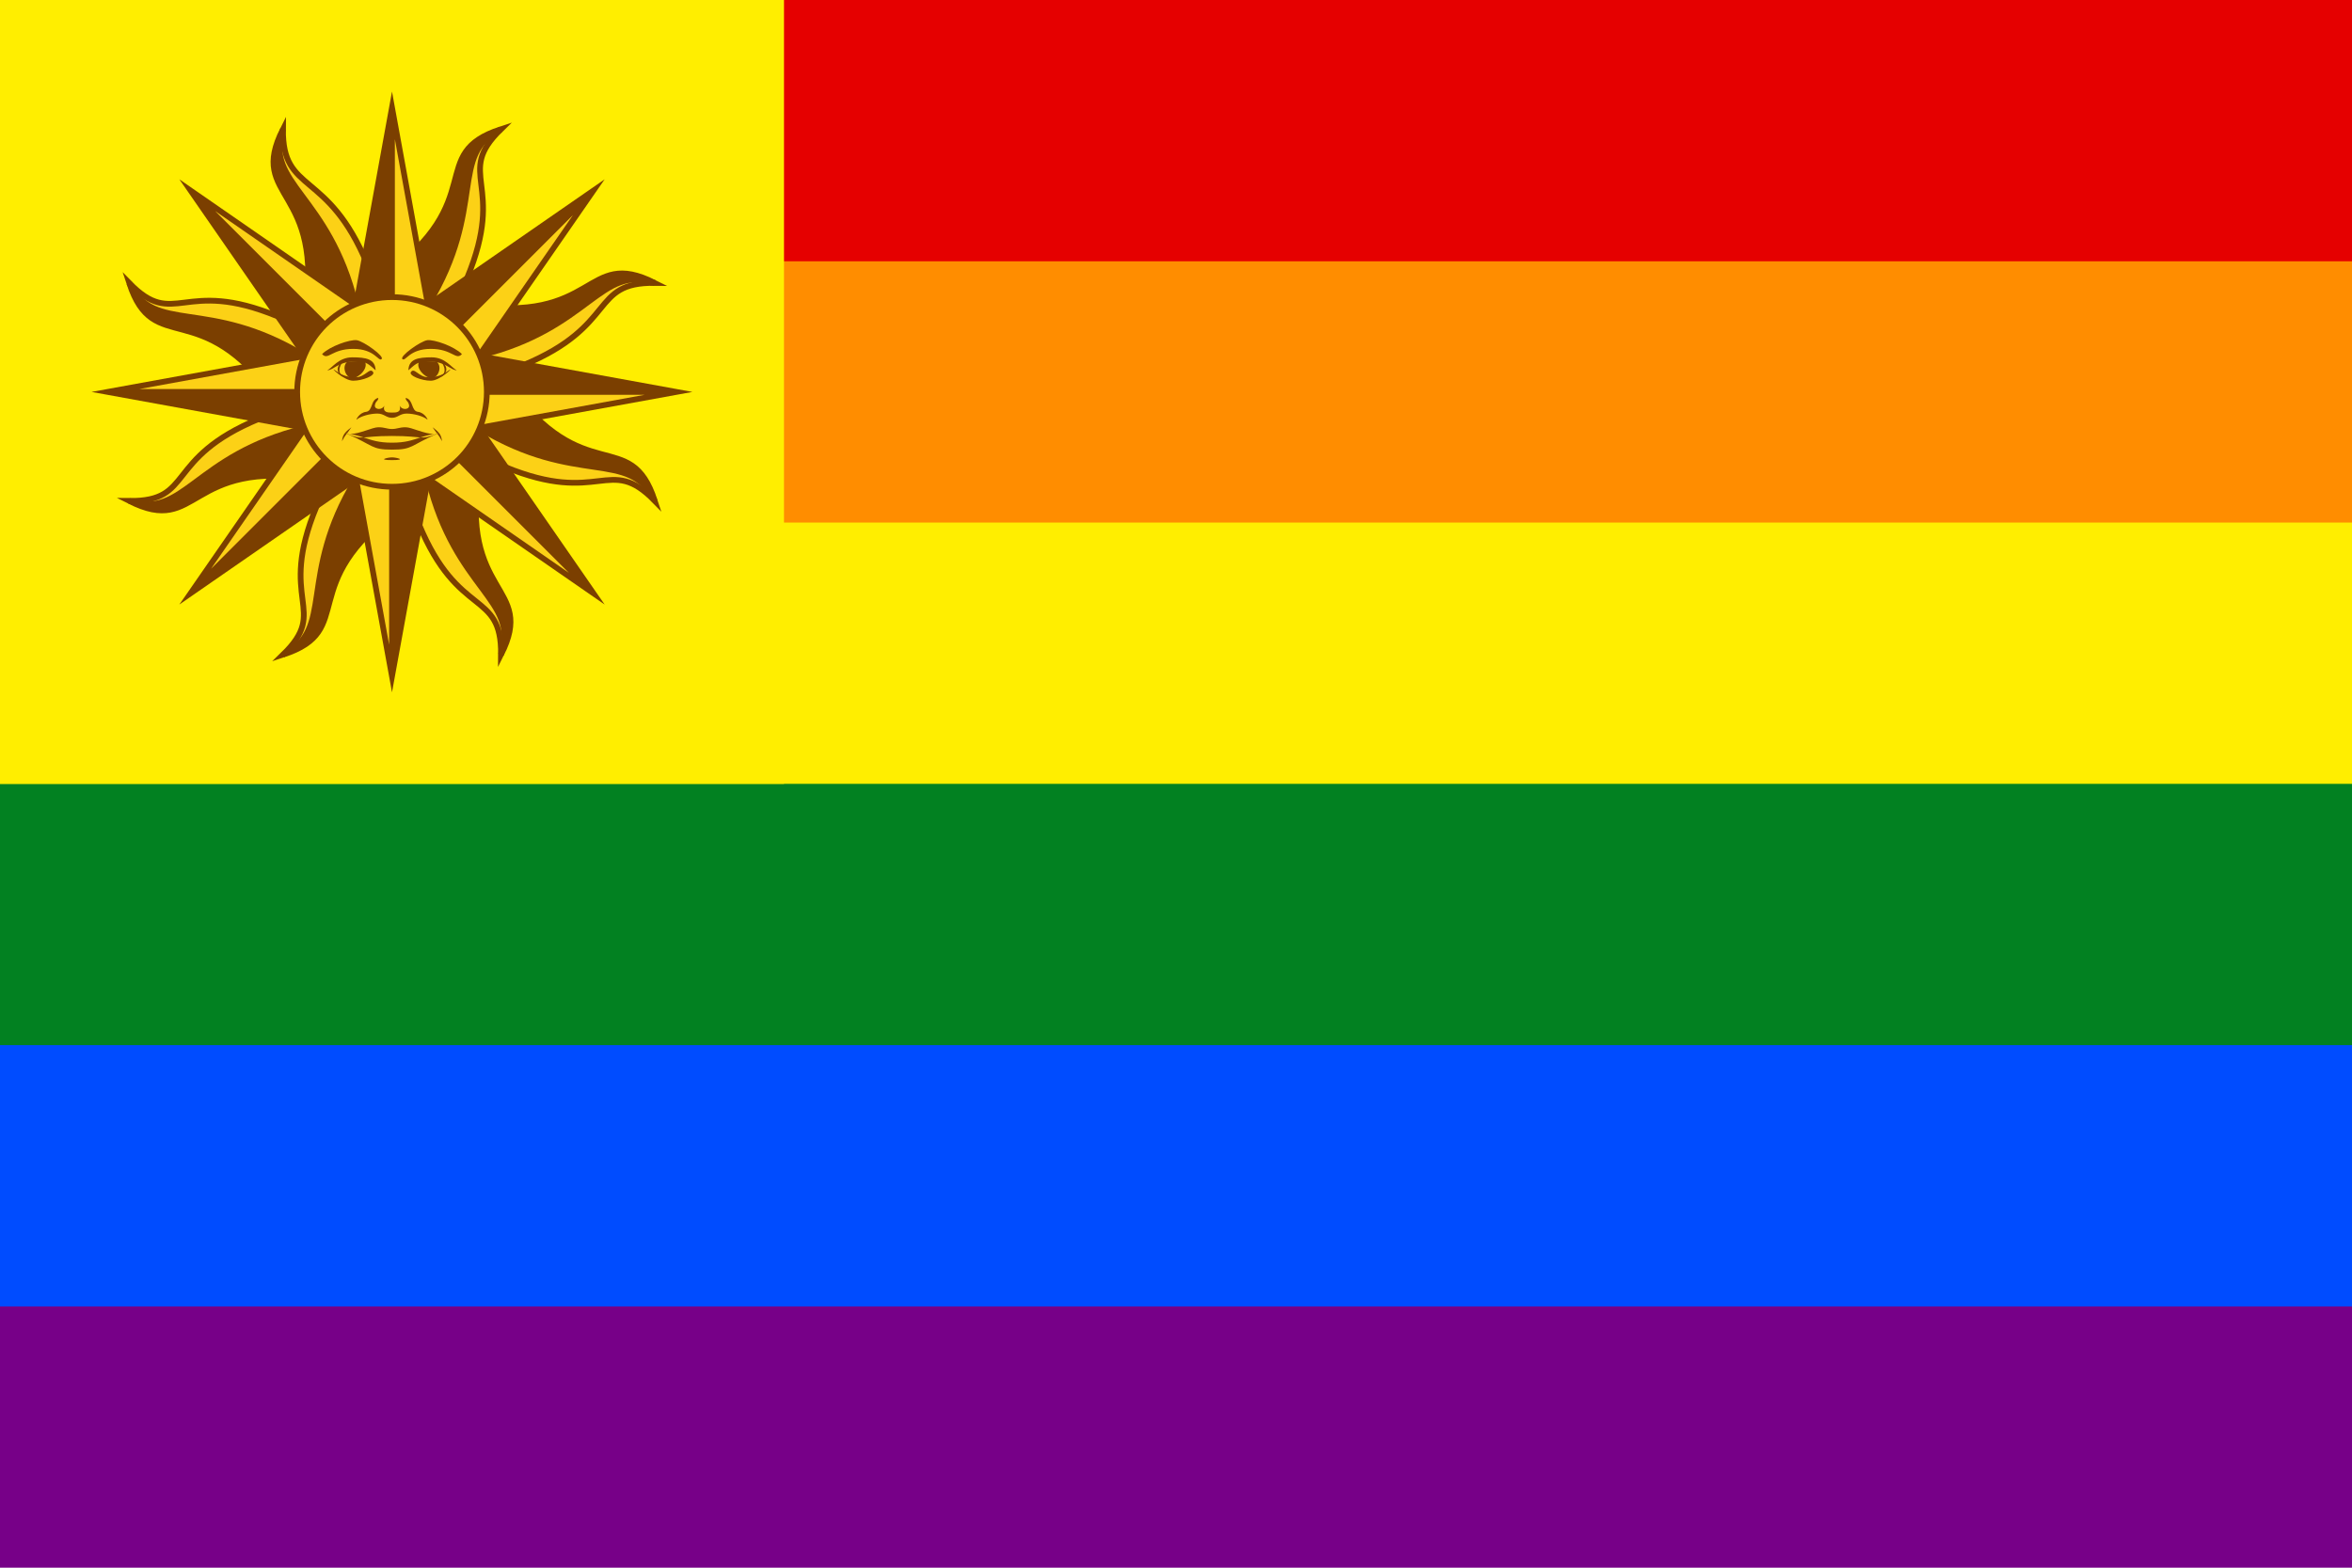
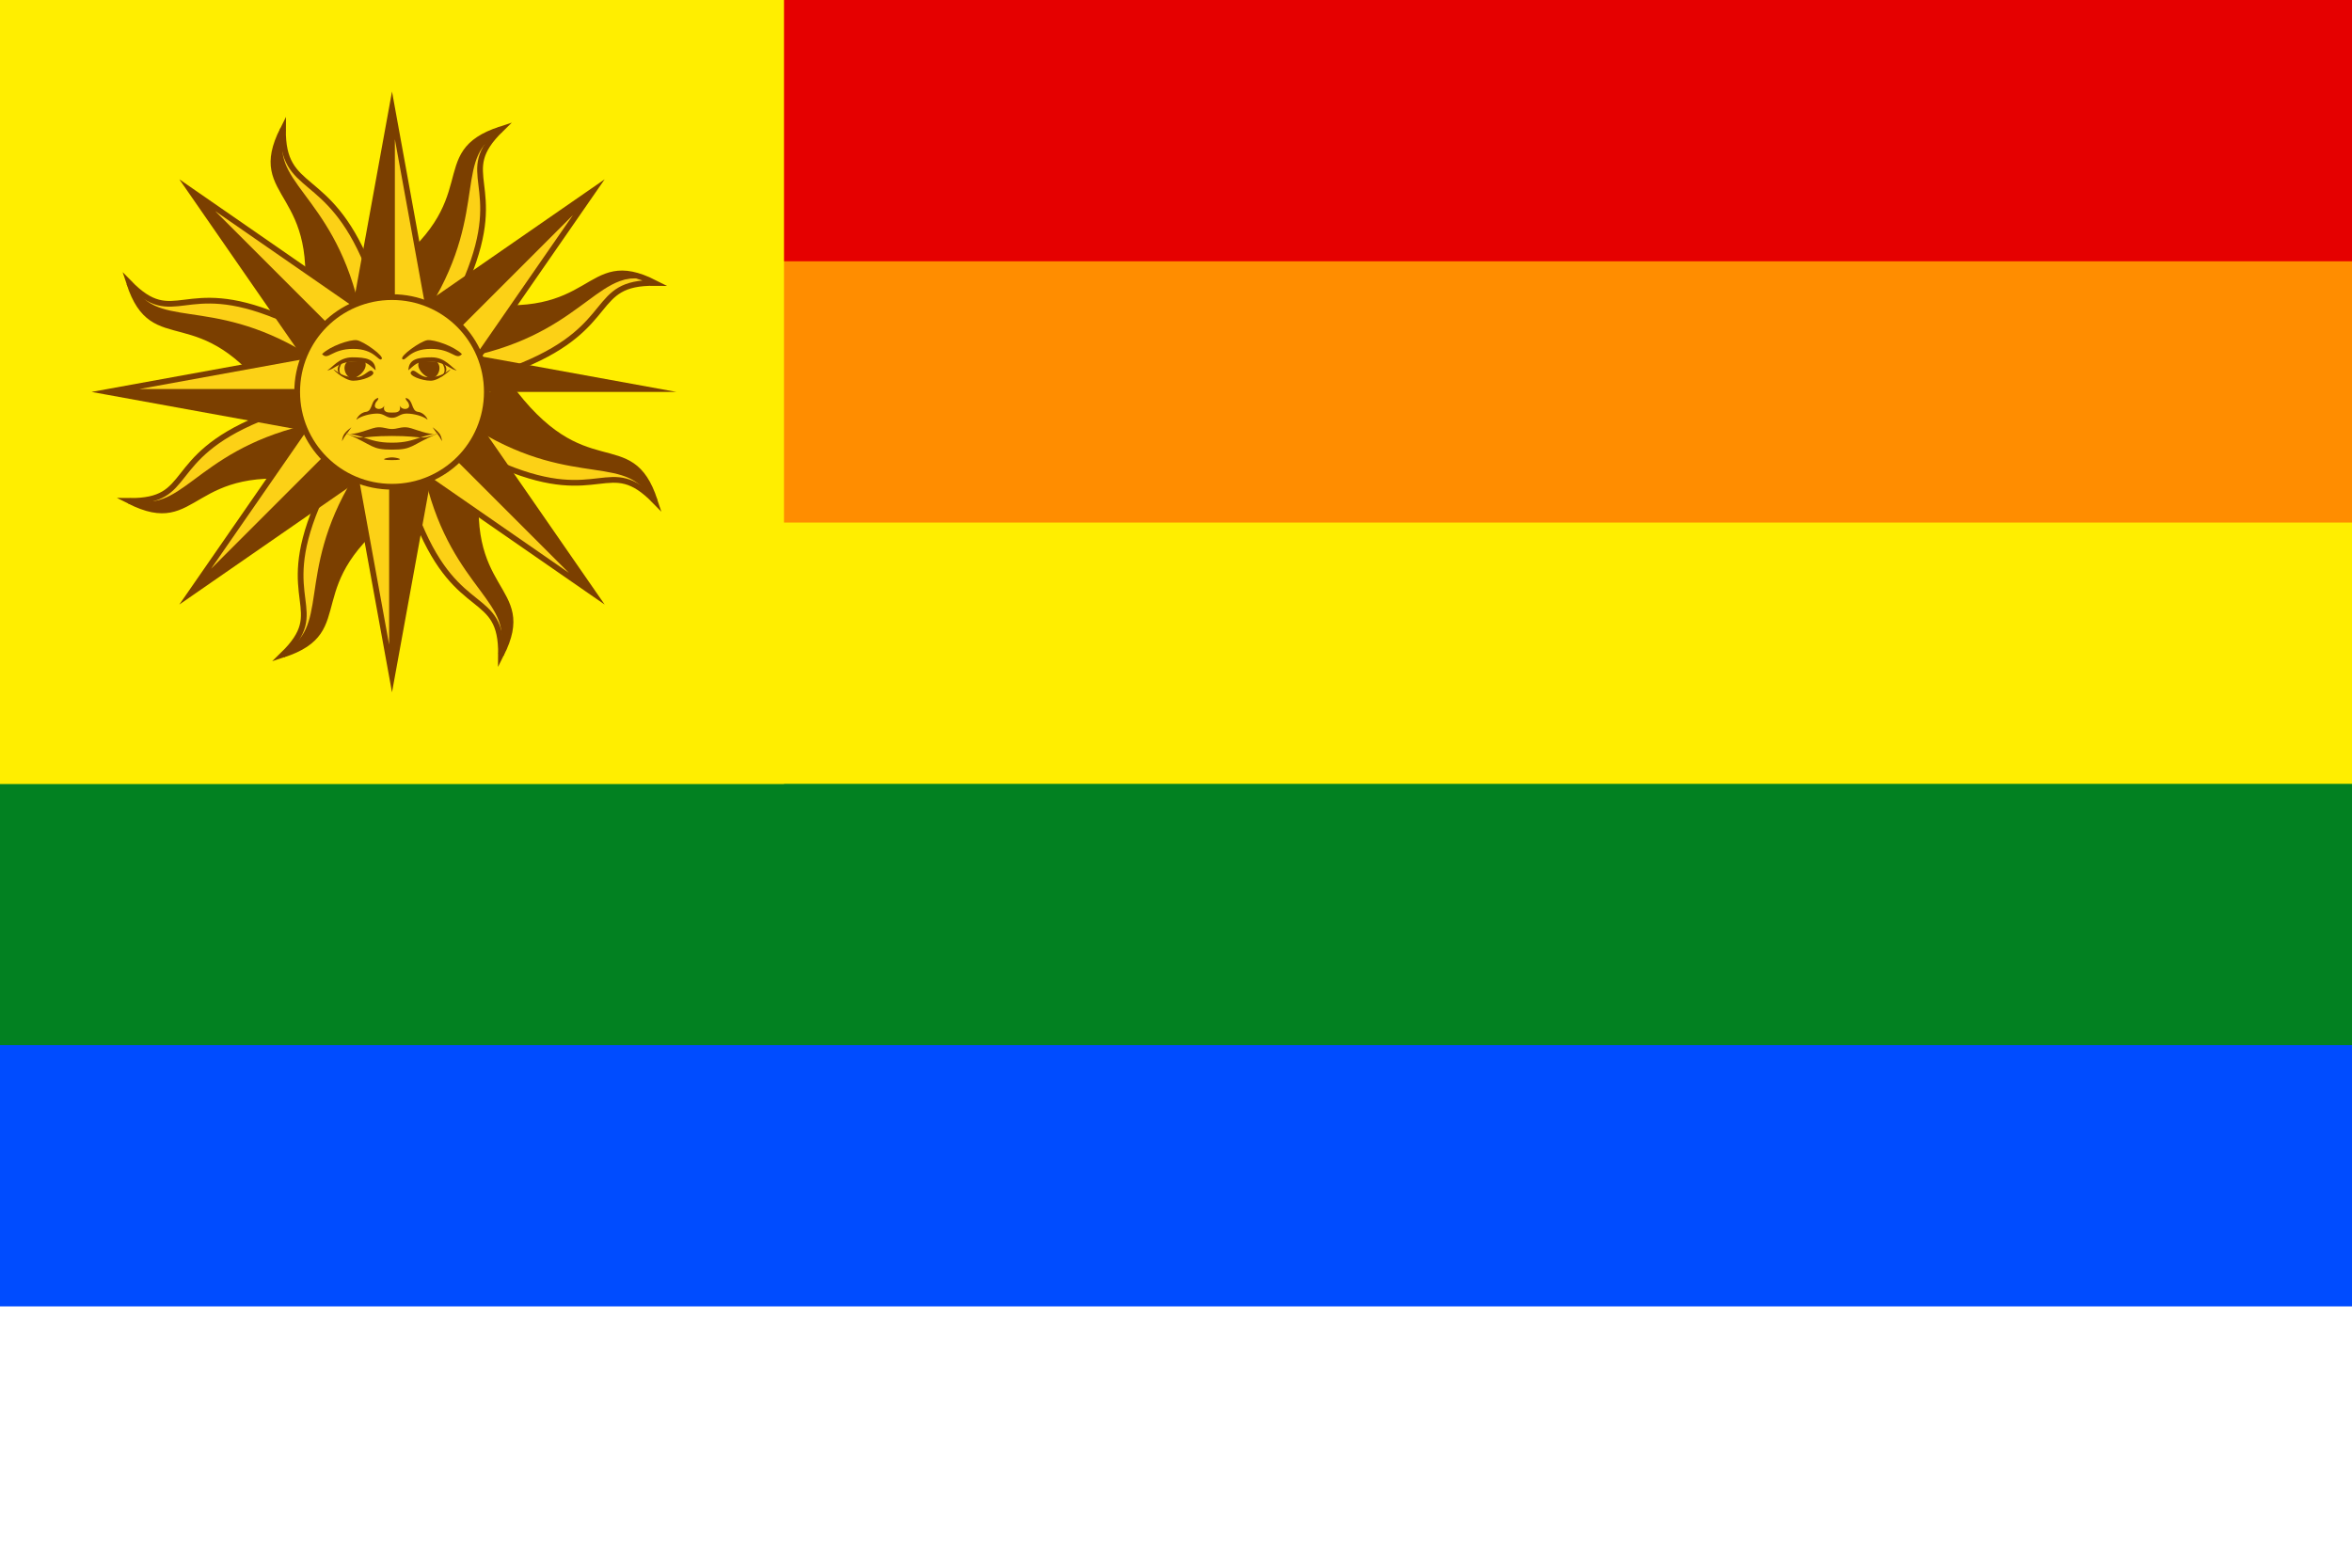
<svg xmlns="http://www.w3.org/2000/svg" version="1.2" viewBox="0 0 945 630" width="945" height="630">
  <style>
		.s0 { fill: #770088 } 
		.s1 { fill: #004cff } 
		.s2 { fill: #028121 } 
		.s3 { fill: #ffee00 } 
		.s4 { fill: #ff8d00 } 
		.s5 { fill: #e50000 } 
		.s6 { fill: #fcd116;stroke: #7b3f00;stroke-linecap: square;stroke-miterlimit:20;stroke-width: 2.3 } 
		.s7 { fill: #7b3f00;stroke: #7b3f00;stroke-linecap: square;stroke-miterlimit:20;stroke-width: 1.1 } 
		.s8 { fill: none;stroke: #7b3f00;stroke-miterlimit:20;stroke-width: 2.3 } 
		.s9 { fill: #fcd116;stroke: #7b3f00;stroke-miterlimit:20;stroke-width: 2.3 } 
		.s10 { fill: #7b3f00 } 
	</style>
-   <path class="s0" d="m0 0h945v630h-945z" />
  <path class="s1" d="m0 0h945v525h-945z" />
  <path class="s2" d="m0 0h945v420h-945z" />
  <path class="s3" d="m0 0h945v315h-945z" />
  <path class="s4" d="m0 0h945v210h-945z" />
  <path class="s5" d="m0 0h945v105h-945z" />
  <path class="s3" d="m0 0h315v315h-315z" />
  <g>
    <g>
      <g>
        <path class="s6" d="m150.4 188.3l10.4 15.6c-42.9 31-16.7 49.3-47.1 59.2 18.9-18.4-2.5-21.2 13.5-59.6" />
        <g>
          <path class="s6" d="m130.7 174.2l-3.7 18.4c-52.2-8.4-46.7 23.1-75.1 8.7 26.3 0.3 13.8-17.1 52.2-33" />
          <path class="s7" d="m130.7 174.2l-8.2-1.4v0.3c-21.9 5.4-33.8 14.5-43.2 21.4-4.6 3.4-8.7 6.4-13 8q-1.1 0.4-2.2 0.7-1.2 0.2-2.3 0.4-1.2 0.1-2.3 0.1-1.2 0-2.3-0.1c22.7 8 21.2-18.8 69.8-11z" />
          <path fill-rule="evenodd" class="s8" d="m122.3 172.1c-44.3 10.8-48.5 36.9-70.4 29.2" />
        </g>
        <path class="s9" d="m157.5 157.5l-14.7-14.7-66.2 95.6 95.6-66.2-14.7-14.7-80.9 80.9" />
        <g>
          <g>
            <g>
              <path class="s6" d="m126.7 150.4l-15.6 10.4c-31-42.9-49.3-16.7-59.2-47.1 18.4 18.9 21.4-2.4 59.8 13.5" />
              <path class="s7" d="m126.7 150.4l-4.8-6.9-0.2 0.3c-19.3-11.7-34.1-13.7-45.6-15.4-5.8-0.9-10.7-1.6-14.9-3.6q-1.1-0.5-2.1-1.1-0.9-0.6-1.8-1.3-1-0.7-1.8-1.5-0.8-0.8-1.5-1.7c10.3 21.7 28.2 1.7 57.1 41.6z" />
              <path fill-rule="evenodd" class="s8" d="m122.3 142.9c-39-23.6-60.4-8.1-70.4-29.2" />
            </g>
            <path class="s9" d="m157.5 157.5v-20.8l-114.3 20.8 114.3 20.8v-20.8h-114.3" />
            <path class="s10" d="m157.5 157.5v20.8-20.8h-114.3l114.3 20.8" />
          </g>
          <g>
            <g>
              <path class="s6" d="m140.8 130.7l-18.4-3.7c8.4-52.2-23.1-46.7-8.7-75.1-0.3 26.3 18 15.9 33.9 54.4" />
              <path class="s7" d="m140.8 130.7l1.4-8.2h-0.3c-5.4-21.9-14.5-33.8-21.4-43.2-3.4-4.6-6.4-8.7-8-13q-0.4-1.1-0.7-2.2-0.2-1.2-0.4-2.3-0.1-1.2-0.1-2.3 0-1.2 0.1-2.3c-8 22.7 18.8 21.2 11 69.8z" />
              <path fill-rule="evenodd" class="s8" d="m142.9 122.3c-10.8-44.3-36.9-48.5-29.2-70.4" />
            </g>
            <path class="s9" d="m157.5 157.5l14.7-14.7-95.6-66.2 66.2 95.6 14.7-14.7-80.9-80.9" />
            <path class="s10" d="m157.5 157.5l-14.7 14.7 14.7-14.7-80.9-80.9 66.2 95.6" />
          </g>
          <g>
            <g>
              <path class="s6" d="m164.6 126.7l-10.4-15.6c42.9-31 16.7-49.3 47.1-59.2-18.9 18.4 2.3 21.4-13.6 59.8" />
              <path class="s7" d="m164.6 126.7l6.9-4.8-0.3-0.2c11.7-19.3 13.7-34.1 15.4-45.6 0.9-5.8 1.6-10.7 3.6-14.9q0.5-1.1 1.1-2.1 0.6-0.9 1.3-1.8 0.7-1 1.5-1.8 0.8-0.8 1.7-1.5c-21.7 10.3-1.7 28.2-41.6 57.1z" />
              <path fill-rule="evenodd" class="s8" d="m172.1 122.3c23.6-39 8.1-60.4 29.2-70.4" />
            </g>
            <path class="s9" d="m157.5 157.5h20.8l-20.8-114.3-20.8 114.3h20.8v-114.3" />
            <path class="s10" d="m157.5 157.5h-20.8 20.8v-114.3l-20.8 114.3" />
            <g>
              <g>
                <path class="s6" d="m184.3 140.8l3.7-18.4c52.2 8.4 46.7-23.1 75.1-8.7-26.3-0.3-14.6 17.2-53 33.1" />
                <path class="s7" d="m184.3 140.8l8.2 1.4v-0.3c21.9-5.4 33.8-14.5 43.2-21.4 4.6-3.4 8.7-6.4 13-8q1.1-0.4 2.2-0.7 1.2-0.2 2.3-0.4 1.2-0.1 2.3-0.1 1.2 0 2.3 0.1c-22.7-8-21.2 18.8-69.8 11z" />
-                 <path fill-rule="evenodd" class="s8" d="m192.7 142.9c44.3-10.8 48.5-36.9 70.4-29.2" />
              </g>
              <path class="s9" d="m157.5 157.5l14.7 14.7 66.2-95.6-95.6 66.2 14.7 14.7 80.9-80.9" />
              <path class="s10" d="m157.5 157.5l-14.7-14.7 14.7 14.7 80.9-80.9-95.6 66.2" />
            </g>
          </g>
          <g>
            <g>
              <path class="s6" d="m188.3 164.6l15.6-10.4c31 42.9 49.3 16.7 59.2 47.1-18.4-18.9-21.8 2.2-60.3-13.7" />
              <path class="s7" d="m188.3 164.6l4.8 6.9 0.2-0.3c19.3 11.7 34.1 13.7 45.6 15.4 5.8 0.9 10.7 1.6 14.9 3.6q1.1 0.5 2.1 1.1 0.9 0.6 1.8 1.3 1 0.7 1.8 1.5 0.8 0.8 1.5 1.7c-10.3-21.7-28.2-1.7-57.1-41.6z" />
              <path fill-rule="evenodd" class="s8" d="m192.7 172.1c39 23.6 60.4 8.1 70.4 29.2" />
            </g>
-             <path class="s9" d="m157.5 157.5v20.8l114.3-20.8-114.3-20.8v20.8h114.3" />
            <path class="s10" d="m157.5 157.5v-20.8 20.8h114.3l-114.3-20.8" />
          </g>
          <g>
            <g>
              <path class="s6" d="m174.2 184.3l18.4 3.7c-8.4 52.2 23.1 46.7 8.7 75.1 0.3-26.3-17.1-14.1-33-52.5" />
              <path class="s7" d="m174.2 184.3l-1.4 8.2h0.3c5.4 21.9 14.5 33.8 21.4 43.2 3.4 4.6 6.4 8.7 8 13q0.4 1.1 0.7 2.2 0.2 1.2 0.4 2.3 0.1 1.2 0.1 2.3 0 1.2-0.1 2.3c8-22.7-18.8-21.2-11-69.8z" />
              <path fill-rule="evenodd" class="s8" d="m172.1 192.7c10.8 44.3 36.9 48.5 29.2 70.4" />
            </g>
            <path class="s9" d="m157.5 157.5l-14.7 14.7 95.6 66.2-66.2-95.6-14.7 14.7 80.9 80.9" />
            <path class="s10" d="m157.5 157.5l14.7-14.7-14.7 14.7 80.9 80.9-66.2-95.6" />
          </g>
        </g>
      </g>
      <path class="s7" d="m150.4 188.3l-6.9 4.8 0.3 0.2c-11.7 19.3-13.7 34.1-15.4 45.6-0.9 5.8-1.6 10.7-3.6 14.9q-0.5 1.1-1.1 2.1-0.6 0.9-1.3 1.8-0.7 1-1.5 1.8-0.8 0.8-1.7 1.5c21.7-10.3 1.7-28.2 41.6-57.1z" />
      <g>
        <path fill-rule="evenodd" class="s8" d="m142.9 192.7c-23.6 39-8.1 60.4-29.2 70.4" />
        <path class="s9" d="m157.5 157.5h-20.8l20.8 114.3 20.8-114.3h-20.8v114.3" />
      </g>
    </g>
    <path class="s10" d="m157.5 157.5h20.8-20.8v114.3l20.8-114.3" />
    <path class="s10" d="m157.5 157.5l14.7 14.7-14.7-14.7-80.9 80.9 95.6-66.2" />
    <path class="s9" d="m157.5 195.6c-21.1 0-38.1-17-38.1-38.1 0-21.1 17-38.1 38.1-38.1 21.1 0 38.1 17 38.1 38.1 0 21.1-17 38.1-38.1 38.1z" />
    <g>
      <path fill-rule="evenodd" class="s10" d="m185.6 142.3c-2.5 2.7-3.8-2.1-12.5-2.1-8.7 0-10.1 5.2-11.4 4.1-1.4-1 7.2-7.2 10-7.6 2.8-0.3 10.7 2.4 13.9 5.6zm-10.1 3.1c2.4 2.1 0.4 6.6-2.1 6.6-2.4 0-6.9-4.2-4.8-7z" />
      <path class="s10" d="m164.1 148.5c0.3-4.2 3.8-4.9 9.3-4.9 5.6 0 8 4.2 10.1 5.2-2.4 0-4.5-3.4-10.1-3.4-5.5 0-5.5 0-9.3 3.4m1 0.7c1.4-2 3.1 2.1 7 2.1 3.8 0 5.8-1 8.3-2.8 2.4-1.7-3.5 4.2-7.3 4.2-3.8 0-9-2.1-8-3.5z" />
      <path class="s10" d="m138.1 145c-1.7 0.7-4.5 4.2 0 6.6-3.5-2.4-0.7-5.9 0-6.6z" />
      <path class="s10" d="m176.9 145c0.7 0.7 3.5 4.2 0 6.6 4.5-2.4 1.7-5.9 0-6.6z" />
      <path class="s10" d="m152 159.9c-3.2 0.7-2.1 5.2-4.9 5.6-2.8 0.3-4.2 3.4-3.8 3.1 1.7-1.4 5.5-2.4 8.3-2.4 2.8 0 3.5 1.7 5.9 1.7 2.4 0 3.1-1.7 5.9-1.7 2.8 0 6.6 1 8.3 2.4 0.4 0.3-1-2.8-3.8-3.1-2.8-0.4-1.7-4.9-4.9-5.6 0 1.4 1.1 1.1 1.4 3.1 0 1.8-3.1 1.8-3.8 0 0.7 2.8-1.4 2.8-3.1 2.8-1.7 0-3.8 0-3.1-2.8-0.7 1.8-3.8 1.8-3.8 0 0.3-2 1.4-1.7 1.4-3.1z" />
      <path class="s10" d="m141.2 171.7c-2.8 2.1-3.5 3.1-3.8 5.6 0.8-1.5 1.2-2.1 1.9-3q-0.3-0.1-0.5-0.2 0.3 0.1 0.6 0.1c0.4-0.6 0.8-1 1.8-2.5z" />
      <path class="s10" d="m139.4 174.2q-0.1 0-0.1 0.1 0.7 0.1 1.4 0.1-0.6-0.1-1.3-0.2z" />
      <path class="s10" d="m140.7 174.4c2.2 0.4 3.9 0.9 5.4 1.4 1.9-0.1 4.6-0.6 11.4-0.6 6.8 0 9.5 0.5 11.4 0.6 1.5-0.5 3.2-1 5.4-1.4-3.8 0-8.9-2.7-11.3-2.7-2.7 0-3.4 0.7-5.5 0.7-2.1 0-2.8-0.7-5.5-0.7-2.4 0-7.5 2.7-11.3 2.7z" />
      <path class="s10" d="m174.3 174.4q0.7 0 1.4-0.1 0-0.1-0.1-0.1-0.7 0.1-1.3 0.2z" />
      <path class="s10" d="m175.6 174.2q0.3 0 0.6-0.1-0.2 0.1-0.5 0.2c0.7 0.9 1.1 1.5 1.9 3-0.3-2.5-1-3.5-3.8-5.6 1 1.5 1.4 1.9 1.8 2.5z" />
      <path class="s10" d="m175.7 174.3q0 0 0 0c-3.6 1.4-4.9 1.6-6.8 1.5-3.3 1.1-6 2.1-11.4 2.1-5.4 0-8.1-1-11.4-2.1-1.9 0.1-3.2-0.1-6.8-1.5q0 0 0 0c10.9 4.7 9.7 6.4 18.2 6.4 8.5 0 7.3-1.7 18.2-6.4z" />
      <path class="s10" d="m139.3 174.3q0 0 0 0-0.3-0.1-0.5-0.2c0.2 0.1 0.3 0.1 0.5 0.2z" />
      <path class="s10" d="m175.7 174.3c0.2-0.1 0.3-0.1 0.5-0.2q-0.2 0.1-0.5 0.2 0 0 0 0z" />
      <g>
        <path class="s10" d="m129.4 142.3c2.5 2.7 3.8-2.1 12.5-2.1 8.7 0 10.1 5.2 11.4 4.1 1.4-1-7.2-7.2-10-7.6-2.8-0.3-10.7 2.4-13.9 5.6zm10.1 3.1c-2.4 2.1-0.4 6.6 2.1 6.6 2.4 0 6.9-4.2 4.8-7" />
        <path class="s10" d="m150.9 148.5c-0.3-4.2-3.8-4.9-9.3-4.9-5.6 0-8 4.2-10.1 5.2 2.4 0 4.5-3.4 10.1-3.4 5.5 0 5.5 0 9.3 3.4m-1 0.7c-1.4-2-3.1 2.1-7 2.1-3.8 0-5.8-1-8.3-2.8-2.4-1.7 3.5 4.2 7.3 4.2 3.8 0 9-2.1 8-3.5z" />
      </g>
      <path class="s10" d="m157.5 183.8c-1.7 0-6.2 1.1 0 1.1 6.2 0 1.7-1.1 0-1.1z" />
    </g>
  </g>
</svg>